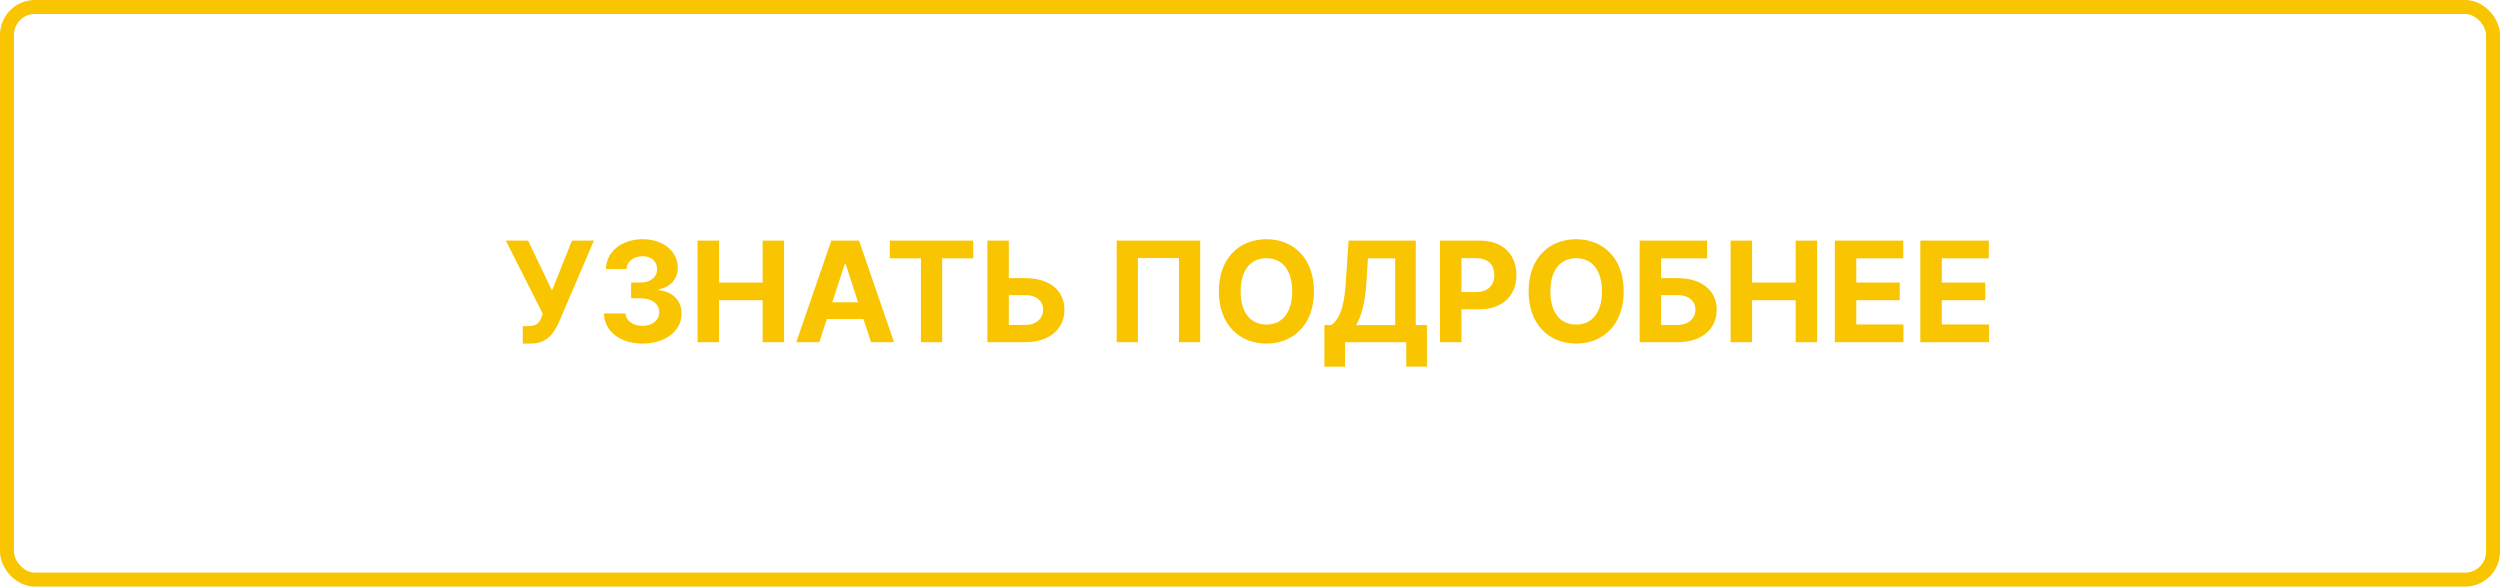
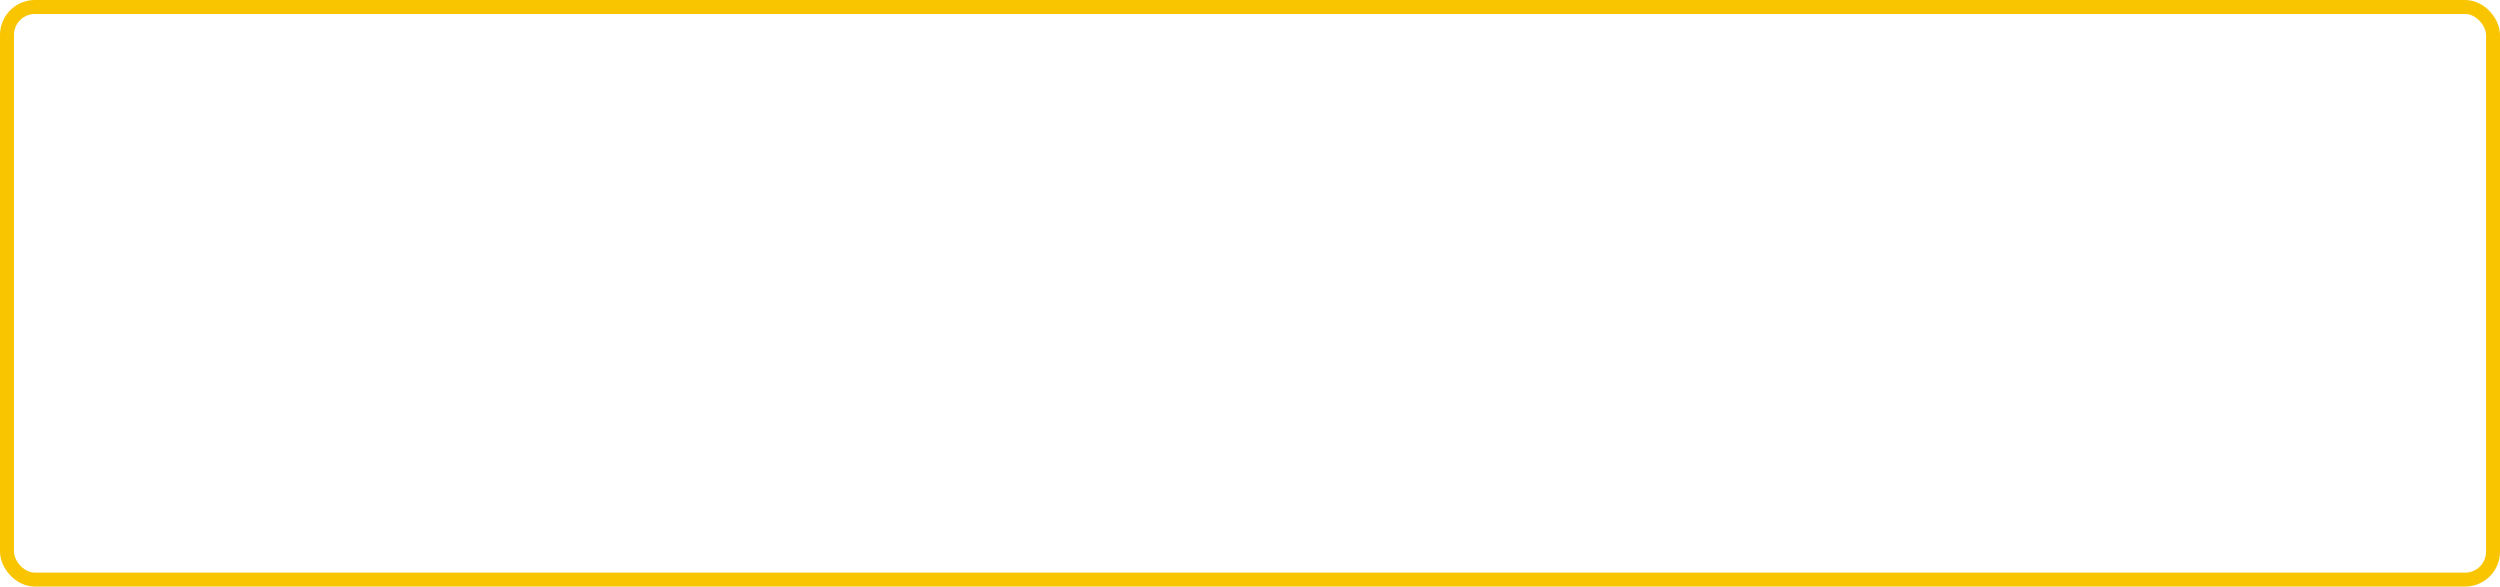
<svg xmlns="http://www.w3.org/2000/svg" width="358" height="84" viewBox="0 0 358 84" fill="none">
  <rect x="1" y="1" width="356" height="82" rx="4" stroke="#F9C500" stroke-width="2" />
-   <path d="M74.861 49.199H75.955C78.341 49.199 79.3 47.764 80.032 46.145L85.046 34.455H81.907L79.044 41.614L75.621 34.455H72.439L77.723 44.923L77.546 45.399C77.248 46.258 76.821 46.699 75.65 46.699H74.861V49.199ZM92.001 49.199C95.268 49.199 97.604 47.402 97.597 44.916C97.604 43.105 96.454 41.812 94.316 41.543V41.429C95.942 41.138 97.065 39.987 97.058 38.354C97.065 36.06 95.055 34.256 92.043 34.256C89.06 34.256 86.816 36.003 86.773 38.517H89.721C89.756 37.409 90.772 36.692 92.029 36.692C93.272 36.692 94.103 37.445 94.096 38.538C94.103 39.682 93.13 40.456 91.731 40.456H90.374V42.715H91.731C93.379 42.715 94.408 43.538 94.401 44.71C94.408 45.868 93.414 46.663 92.008 46.663C90.651 46.663 89.636 45.953 89.579 44.888H86.482C86.532 47.43 88.805 49.199 92.001 49.199ZM99.893 49H102.968V42.992H109.211V49H112.279V34.455H109.211V40.456H102.968V34.455H99.893V49ZM117.322 49L118.402 45.683H123.65L124.73 49H128.025L123.011 34.455H119.048L114.027 49H117.322ZM119.183 43.283L120.973 37.778H121.086L122.876 43.283H119.183ZM127.425 36.99H131.878V49H134.918V36.99H139.371V34.455H127.425V36.99ZM144.463 39.831V34.455H141.395V49H146.828C150.28 49 152.432 47.104 152.425 44.355C152.432 41.599 150.28 39.831 146.828 39.831H144.463ZM144.463 42.26H146.828C148.483 42.26 149.385 43.169 149.378 44.327C149.385 45.52 148.483 46.528 146.828 46.528H144.463V42.26ZM171.868 34.455H159.907V49H162.947V36.955H168.828V49H171.868V34.455ZM188.162 41.727C188.162 36.969 185.207 34.256 181.351 34.256C177.473 34.256 174.54 36.969 174.54 41.727C174.54 46.465 177.473 49.199 181.351 49.199C185.207 49.199 188.162 46.486 188.162 41.727ZM185.044 41.727C185.044 44.81 183.581 46.479 181.351 46.479C179.114 46.479 177.658 44.81 177.658 41.727C177.658 38.645 179.114 36.976 181.351 36.976C183.581 36.976 185.044 38.645 185.044 41.727ZM189.652 52.508H192.606V49H201.377V52.494H204.332V46.55H202.741V34.455H193.118L192.706 40.605C192.457 44.412 191.64 45.825 190.639 46.55H189.652V52.508ZM194.19 46.55C194.922 45.349 195.468 43.481 195.66 40.605L195.887 36.99H199.787V46.55H194.19ZM206.202 49H209.277V44.284H211.862C215.207 44.284 217.153 42.288 217.153 39.383C217.153 36.493 215.243 34.455 211.94 34.455H206.202V49ZM209.277 41.82V36.969H211.351C213.126 36.969 213.986 37.935 213.986 39.383C213.986 40.825 213.126 41.82 211.365 41.82H209.277ZM232.517 41.727C232.517 36.969 229.563 34.256 225.706 34.256C221.828 34.256 218.895 36.969 218.895 41.727C218.895 46.465 221.828 49.199 225.706 49.199C229.563 49.199 232.517 46.486 232.517 41.727ZM229.4 41.727C229.4 44.81 227.936 46.479 225.706 46.479C223.469 46.479 222.013 44.81 222.013 41.727C222.013 38.645 223.469 36.976 225.706 36.976C227.936 36.976 229.4 38.645 229.4 41.727ZM234.795 49H240.236C243.688 49 245.832 47.104 245.832 44.355C245.832 41.599 243.688 39.831 240.236 39.831H237.871V36.99H244.447V34.455H234.795V49ZM237.871 46.528V42.26H240.236C241.884 42.26 242.786 43.169 242.786 44.327C242.786 45.52 241.884 46.528 240.236 46.528H237.871ZM247.823 49H250.898V42.992H257.141V49H260.209V34.455H257.141V40.456H250.898V34.455H247.823V49ZM262.745 49H272.574V46.465H265.82V42.992H272.042V40.456H265.82V36.99H272.546V34.455H262.745V49ZM274.991 49H284.82V46.465H278.066V42.992H284.288V40.456H278.066V36.99H284.792V34.455H274.991V49Z" fill="#F9C500" />
</svg>